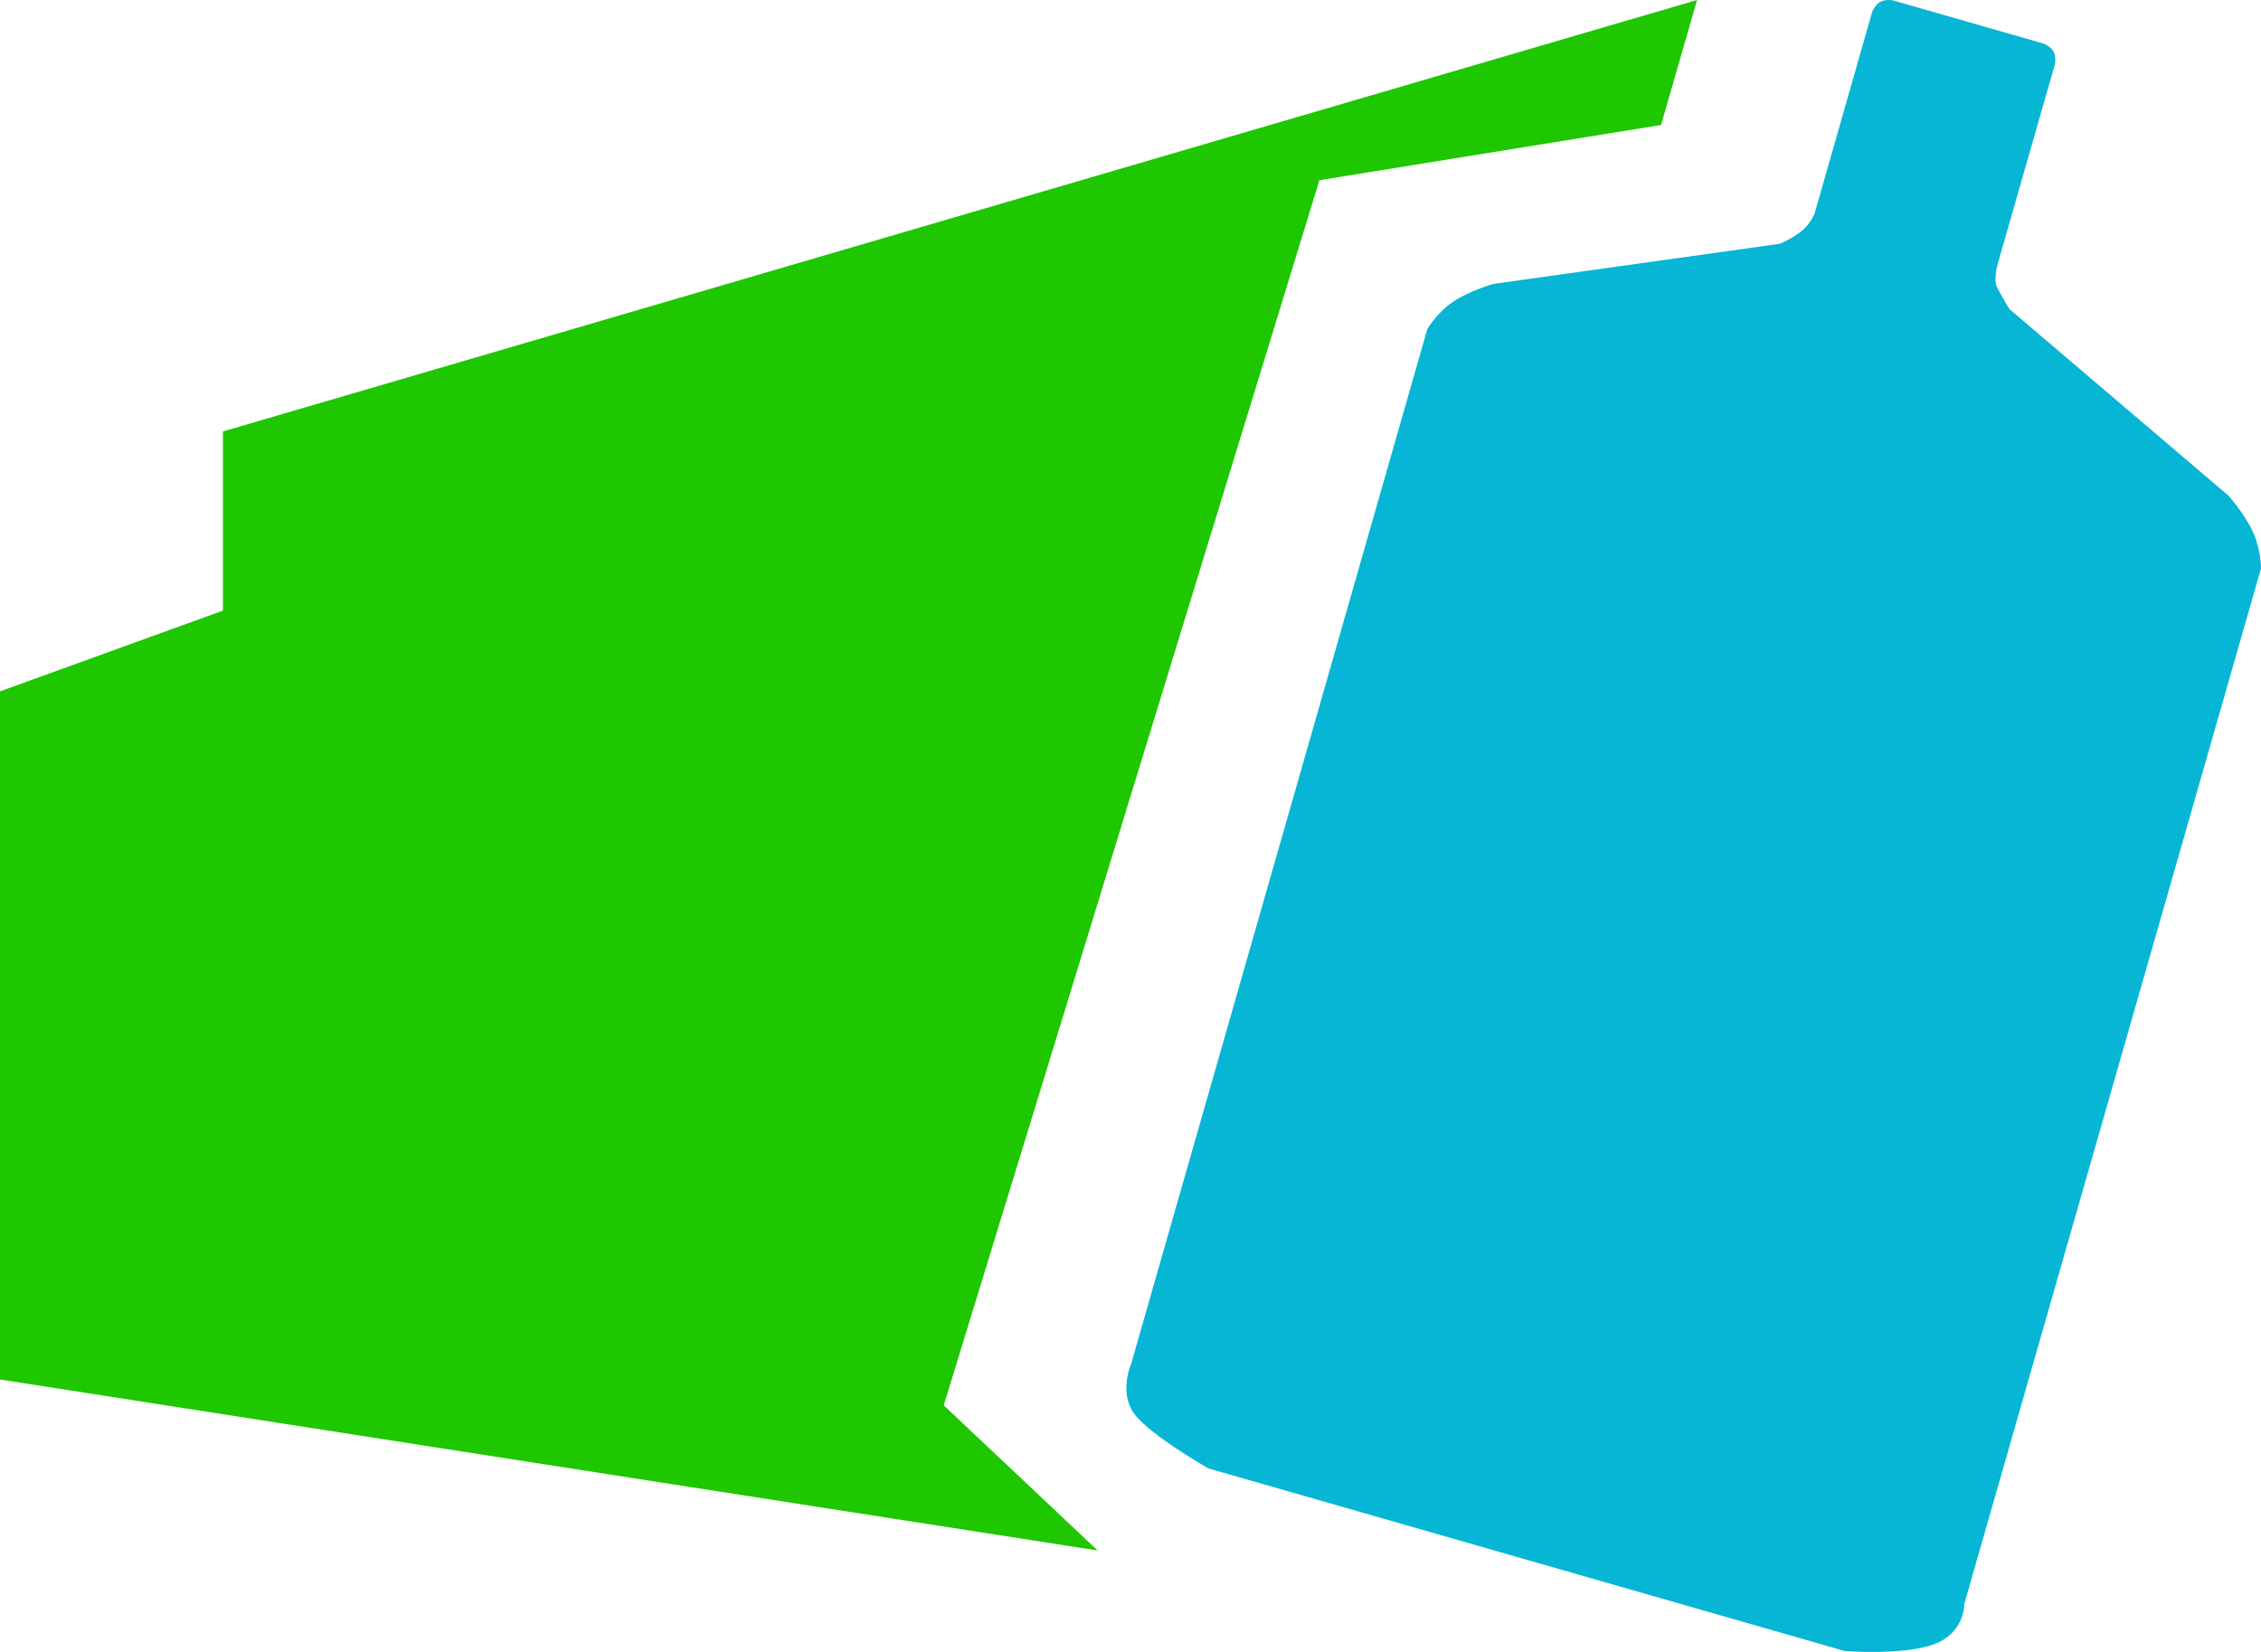
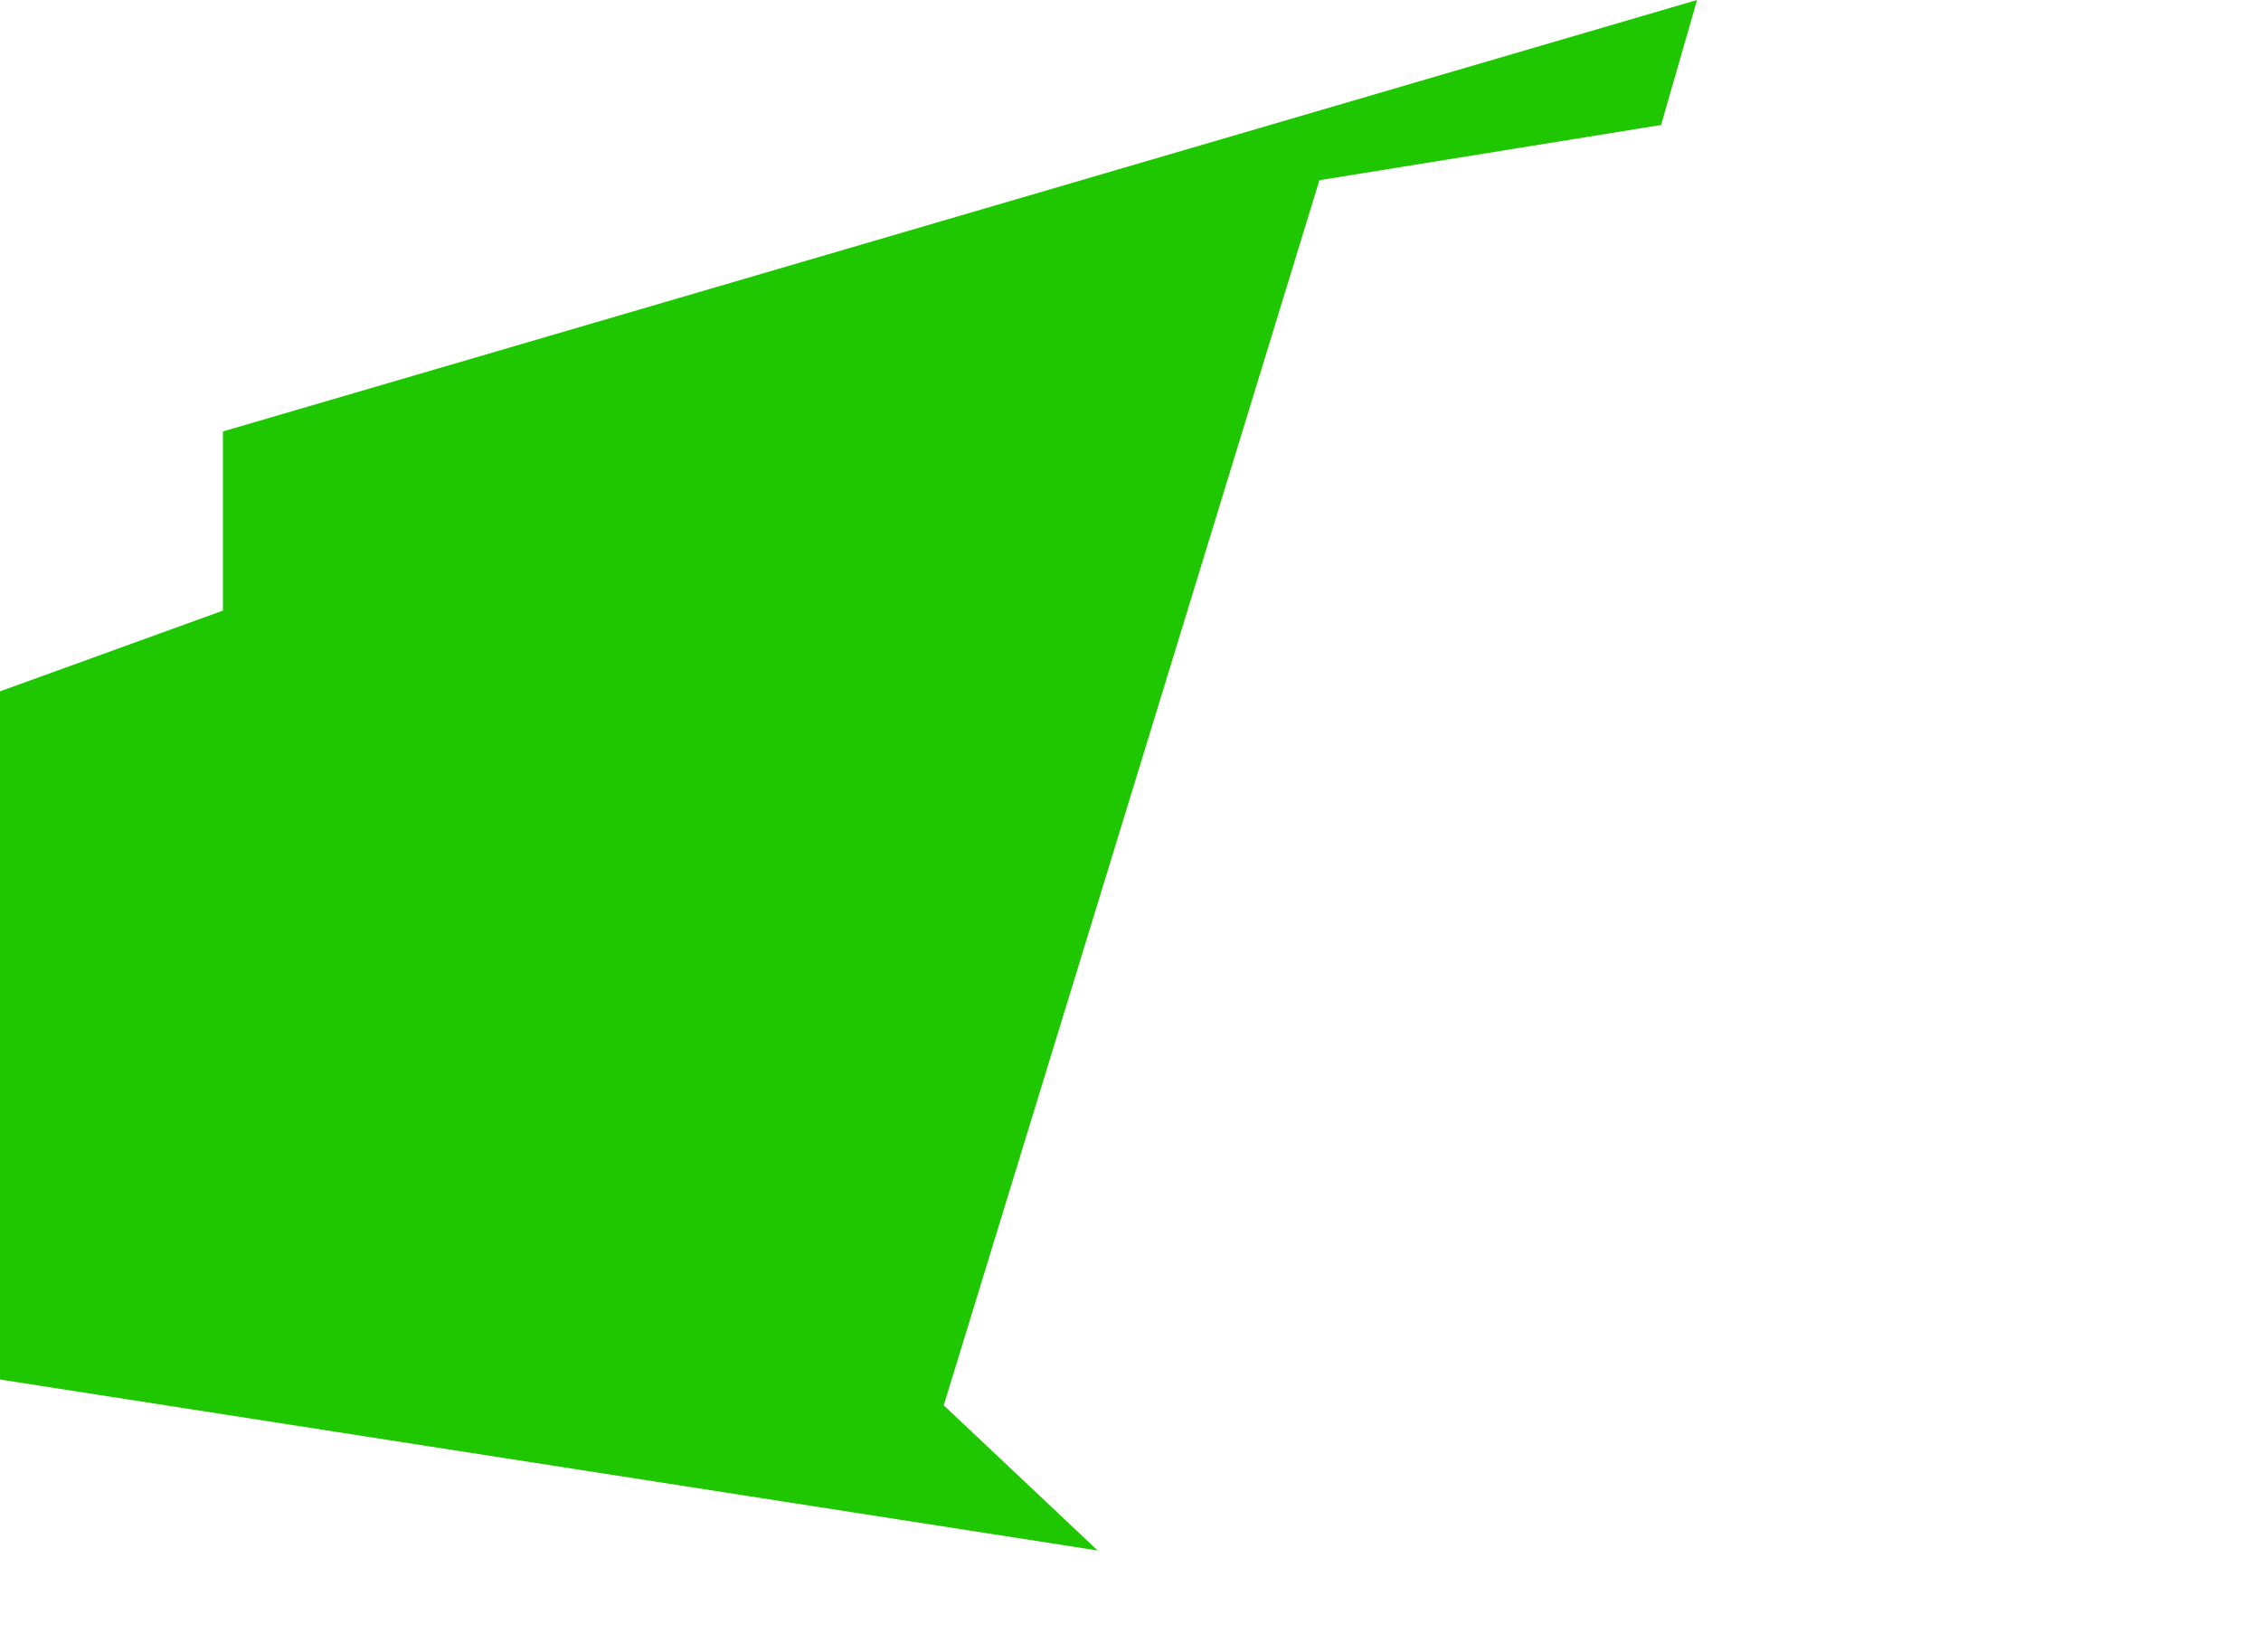
<svg xmlns="http://www.w3.org/2000/svg" width="78px" height="57px" viewBox="0 0 78 57" version="1.1">
  <g id="Group">
-     <path d="M50.117 10.42C50.689 10.029 51.525 9.795 51.525 9.795L61.399 8.412C61.399 8.412 61.889 8.204 62.191 7.938C62.493 7.672 62.606 7.347 62.606 7.347L64.586 0.409C64.586 0.409 64.687 0.167 64.863 0.067C65.039 -0.033 65.289 0.009 65.289 0.009L70.522 1.511C70.522 1.511 70.752 1.609 70.844 1.784C70.937 1.958 70.893 2.209 70.893 2.209L68.896 9.18C68.896 9.18 68.79 9.647 68.873 9.856C68.955 10.064 69.32 10.664 69.32 10.664L76.875 17.099C76.875 17.099 77.453 17.748 77.732 18.376C78.01 19.004 78 19.614 78 19.614L67.765 55.34C67.765 55.34 67.79 56.313 66.76 56.72C65.73 57.128 63.645 56.97 63.645 56.97L41.69 50.669C41.69 50.669 39.69 49.532 39.137 48.792C38.584 48.052 39.022 47.062 39.022 47.062L49.238 11.359C49.238 11.359 49.545 10.811 50.117 10.42Z" id="Rectangle" fill="#06B6D4" fill-opacity="1" fill-rule="evenodd" stroke="none" />
    <path d="M7.691 21.069L7.691 14.887L58.545 0L57.304 4.312L45.517 6.218L38.523 29.033L32.557 48.491L37.867 53.5L0 47.6L3.87187e-06 23.855L7.691 21.069Z" id="Rectangle" fill="#1EC700" fill-rule="evenodd" stroke="none" />
  </g>
</svg>